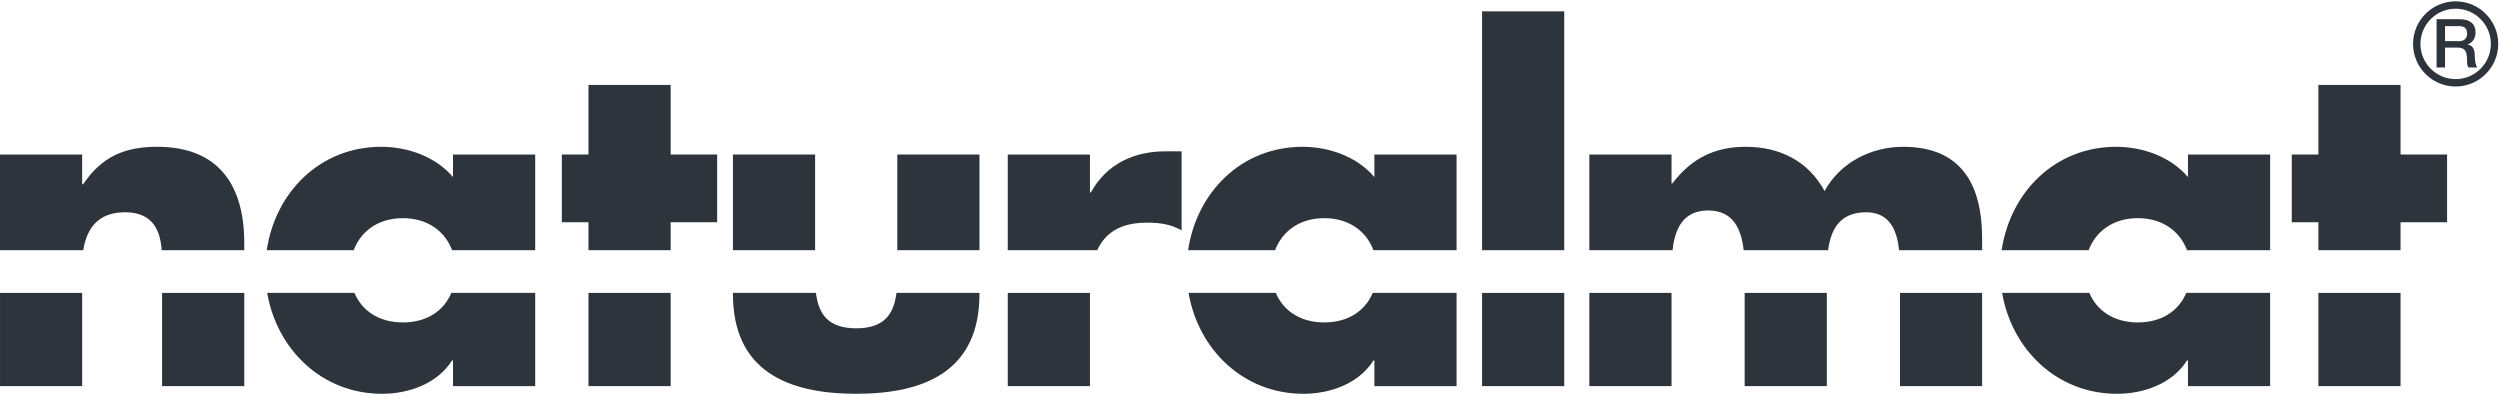
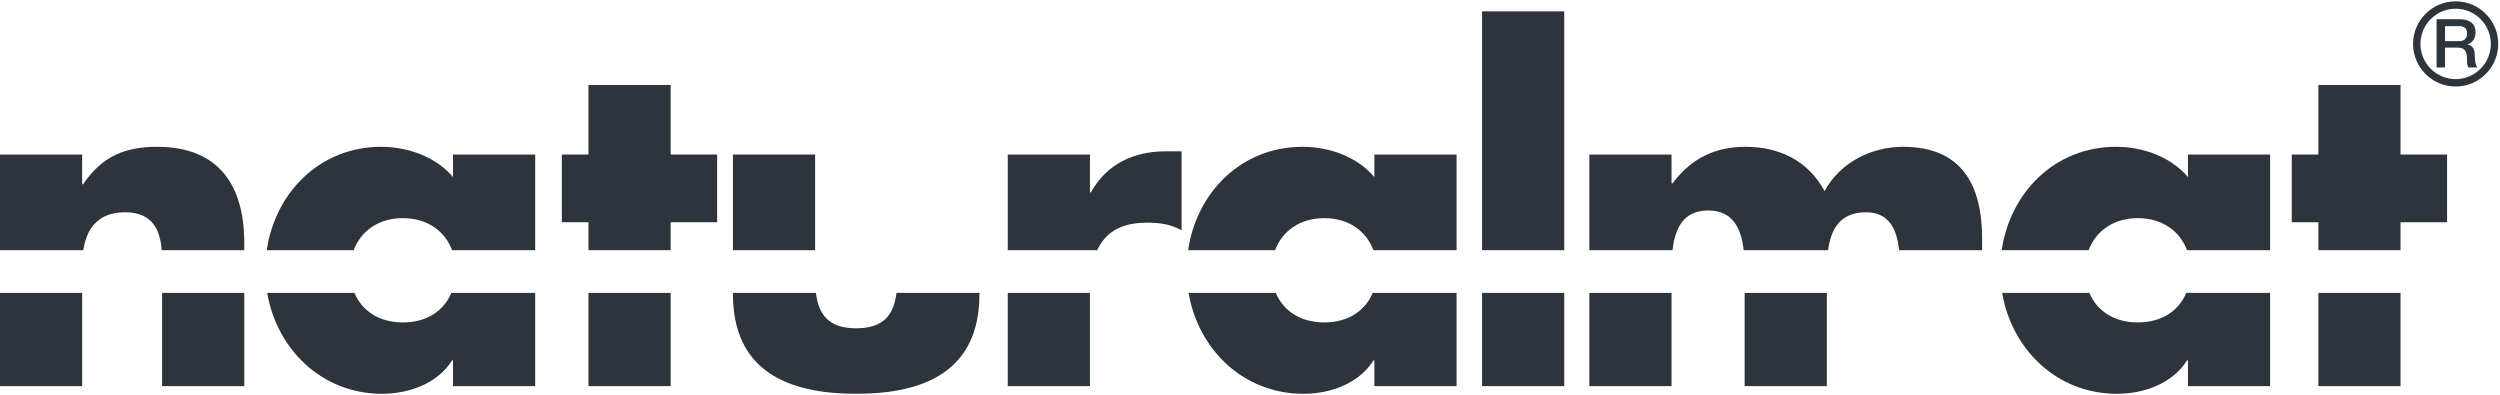
<svg xmlns="http://www.w3.org/2000/svg" width="253px" height="40px" viewBox="0 0 253 40" version="1.1">
  <title>logo/logoPrimary</title>
  <desc>Created with Sketch.</desc>
  <defs />
  <g id="Symbols" stroke="none" stroke-width="1" fill="none" fill-rule="evenodd">
    <g id="Design-System---Brand-colours-and-shared-styles" transform="translate(-256, -288)" />
    <g id="logo/logoPrimary" fill="#2E343C">
      <g id="naturalmat-logo-full">
        <path d="M248.912,1.945 L246.582,1.945 L246.582,6.825 L247.437,6.825 L247.437,4.816 L248.694,4.816 C249.48,4.816 249.665,5.212 249.665,6.108 C249.665,6.347 249.665,6.614 249.795,6.825 L250.711,6.825 C250.526,6.628 250.444,6.108 250.444,5.54 C250.444,4.768 250.014,4.549 249.72,4.508 L249.72,4.495 C249.876,4.439 250.526,4.2 250.526,3.264 C250.526,2.436 249.98,1.945 248.912,1.945 Z M248.837,4.166 L247.437,4.166 L247.437,2.642 L248.824,2.642 C249.269,2.642 249.671,2.765 249.671,3.387 C249.671,3.899 249.377,4.166 248.837,4.166 Z" id="Shape" />
        <path d="M248.512,8.755 C246.135,8.755 244.201,6.822 244.201,4.445 C244.201,2.068 246.135,0.135 248.512,0.135 C250.888,0.135 252.822,2.068 252.822,4.445 C252.822,6.822 250.888,8.755 248.512,8.755 Z M248.512,0.882 C246.548,0.882 244.949,2.481 244.949,4.445 C244.949,6.409 246.548,8.007 248.512,8.007 C250.475,8.007 252.074,6.409 252.074,4.445 C252.074,2.481 250.475,0.882 248.512,0.882 Z" id="Shape" />
        <polygon id="Shape" fill-rule="nonzero" points="149.986 25.319 158.301 25.319 158.301 1.149 149.986 1.149" />
        <polygon id="Shape" fill-rule="nonzero" points="59.554 8.596 67.87 8.596 67.87 15.636 72.576 15.636 72.576 22.491 67.87 22.491 67.87 25.319 59.554 25.319 59.554 22.491 56.858 22.491 56.858 15.636 59.554 15.636" />
        <path d="M82.572,29.641 C82.836,31.797 83.826,33.225 86.648,33.225 C89.47,33.225 90.461,31.797 90.722,29.641 L99.122,29.641 L99.122,29.754 C99.122,37.474 93.686,39.851 86.648,39.851 C79.608,39.851 74.174,37.474 74.174,29.754 L74.174,29.641 L82.572,29.641 Z" id="Shape" fill-rule="nonzero" />
        <polygon id="Shape" fill-rule="nonzero" points="8.315 39.076 0.001 39.076 0.001 29.641 8.315 29.641" />
        <polygon id="Shape" fill-rule="nonzero" points="176.559 39.076 184.876 39.076 184.876 29.641 176.559 29.641" />
-         <polygon id="Shape" fill-rule="nonzero" points="200.591 39.076 192.28 39.076 192.28 29.641 200.591 29.641" />
        <polygon id="Shape" fill-rule="nonzero" points="160.841 39.076 169.159 39.076 169.159 29.641 160.841 29.641" />
        <path d="M211.442,29.641 C212.198,31.428 213.901,32.63 216.349,32.63 C218.797,32.63 220.5,31.428 221.25,29.641 L229.736,29.641 L229.736,39.075 L221.422,39.075 L221.422,36.472 L221.328,36.472 C219.868,38.8 216.989,39.852 214.245,39.852 C208.115,39.852 203.588,35.324 202.616,29.641 L211.442,29.641 Z" id="Shape" fill-rule="nonzero" />
        <polygon id="Shape" fill-rule="nonzero" points="234.62 39.076 242.935 39.076 242.935 29.641 234.62 29.641" />
        <path d="M35.869,29.641 C36.623,31.428 38.321,32.63 40.774,32.63 C43.225,32.63 44.924,31.428 45.678,29.641 L54.162,29.641 L54.162,39.075 L45.844,39.075 L45.844,36.472 L45.753,36.472 C44.288,38.8 41.413,39.852 38.671,39.852 C32.538,39.852 28.015,35.324 27.039,29.641 L35.869,29.641 Z" id="Shape" fill-rule="nonzero" />
        <polygon id="Shape" fill-rule="nonzero" points="59.554 39.076 67.871 39.076 67.871 29.641 59.554 29.641" />
        <polygon id="Shape" fill-rule="nonzero" points="24.72 39.076 16.403 39.076 16.403 29.641 24.72 29.641" />
        <path d="M134.017,32.63 C131.567,32.63 129.865,31.428 129.11,29.641 L120.283,29.641 C121.256,35.324 125.78,39.852 131.914,39.852 C134.658,39.852 137.536,38.8 138.994,36.472 L139.088,36.472 L139.088,39.075 L147.405,39.075 L147.405,29.641 L138.921,29.641 C138.165,31.428 136.465,32.63 134.017,32.63 Z" id="Shape" fill-rule="nonzero" />
        <polygon id="Shape" fill-rule="nonzero" points="158.301 39.076 149.986 39.076 149.986 29.641 158.301 29.641" />
        <polygon id="Shape" fill-rule="nonzero" points="101.987 39.076 110.303 39.076 110.303 29.641 101.987 29.641" />
        <polygon id="Shape" fill-rule="nonzero" points="82.49 15.636 74.173 15.636 74.173 25.319 82.49 25.319" />
        <path d="M38.58,14.856 C41.276,14.856 44.109,15.864 45.844,17.919 L45.844,15.636 L54.162,15.636 L54.162,25.319 L45.753,25.319 C45.038,23.433 43.302,22.077 40.774,22.077 C38.241,22.077 36.503,23.433 35.793,25.319 L26.996,25.319 C27.847,19.507 32.343,14.856 38.58,14.856 Z" id="Shape" fill-rule="nonzero" />
        <path d="M15.902,14.856 C12.654,14.856 10.326,15.814 8.409,18.65 L8.314,18.65 L8.314,15.636 L0,15.636 L0,25.319 L8.427,25.319 C8.763,23.136 9.915,21.482 12.654,21.482 C15.53,21.482 16.215,23.403 16.366,25.319 L24.72,25.319 L24.72,24.589 C24.72,18.833 22.205,14.856 15.902,14.856 Z" id="Shape" fill-rule="nonzero" />
-         <polygon id="Shape" fill-rule="nonzero" points="99.122 25.319 90.807 25.319 90.807 15.636 99.122 15.636" />
        <path d="M221.422,17.919 C219.683,15.864 216.851,14.856 214.154,14.856 C207.916,14.856 203.424,19.507 202.57,25.319 L211.368,25.319 C212.083,23.433 213.82,22.077 216.349,22.077 C218.879,22.077 220.616,23.433 221.328,25.319 L229.736,25.319 L229.736,15.636 L221.422,15.636 L221.422,17.919 Z" id="Shape" fill-rule="nonzero" />
        <path d="M184.648,19.333 C186.245,16.409 189.399,14.856 192.597,14.856 C198.538,14.856 200.59,18.741 200.59,24.135 L200.59,25.319 L192.19,25.319 C191.98,23.361 191.271,21.482 188.85,21.482 C186.138,21.482 185.281,23.281 185.003,25.319 L176.46,25.319 C176.227,23.253 175.453,21.299 172.86,21.299 C170.264,21.299 169.492,23.253 169.26,25.319 L160.841,25.319 L160.841,15.636 L169.159,15.636 L169.159,18.56 L169.251,18.56 C171.214,15.957 173.635,14.856 176.652,14.856 C180.032,14.856 182.957,16.226 184.648,19.333 Z" id="Shape" fill-rule="nonzero" />
        <path d="M110.394,19.475 L110.302,19.475 L110.302,15.636 L101.986,15.636 L101.986,25.319 L111.038,25.319 C111.819,23.613 113.325,22.534 116.057,22.534 C117.339,22.534 118.432,22.671 119.577,23.309 L119.577,15.312 L117.98,15.312 C114.734,15.312 111.99,16.595 110.394,19.475 Z" id="Shape" fill-rule="nonzero" />
        <polygon id="Shape" fill-rule="nonzero" points="242.935 8.597 242.935 15.636 247.645 15.636 247.645 22.492 242.935 22.492 242.935 25.319 234.62 25.319 234.62 22.492 231.927 22.492 231.927 15.636 234.62 15.636 234.62 8.597" />
        <path d="M131.821,14.856 C134.52,14.856 137.35,15.864 139.088,17.919 L139.088,15.636 L147.405,15.636 L147.405,25.319 L138.994,25.319 C138.283,23.433 136.545,22.077 134.017,22.077 C131.485,22.077 129.752,23.433 129.037,25.319 L120.237,25.319 C121.089,19.507 125.584,14.856 131.821,14.856 Z" id="Shape" fill-rule="nonzero" />
      </g>
    </g>
  </g>
</svg>